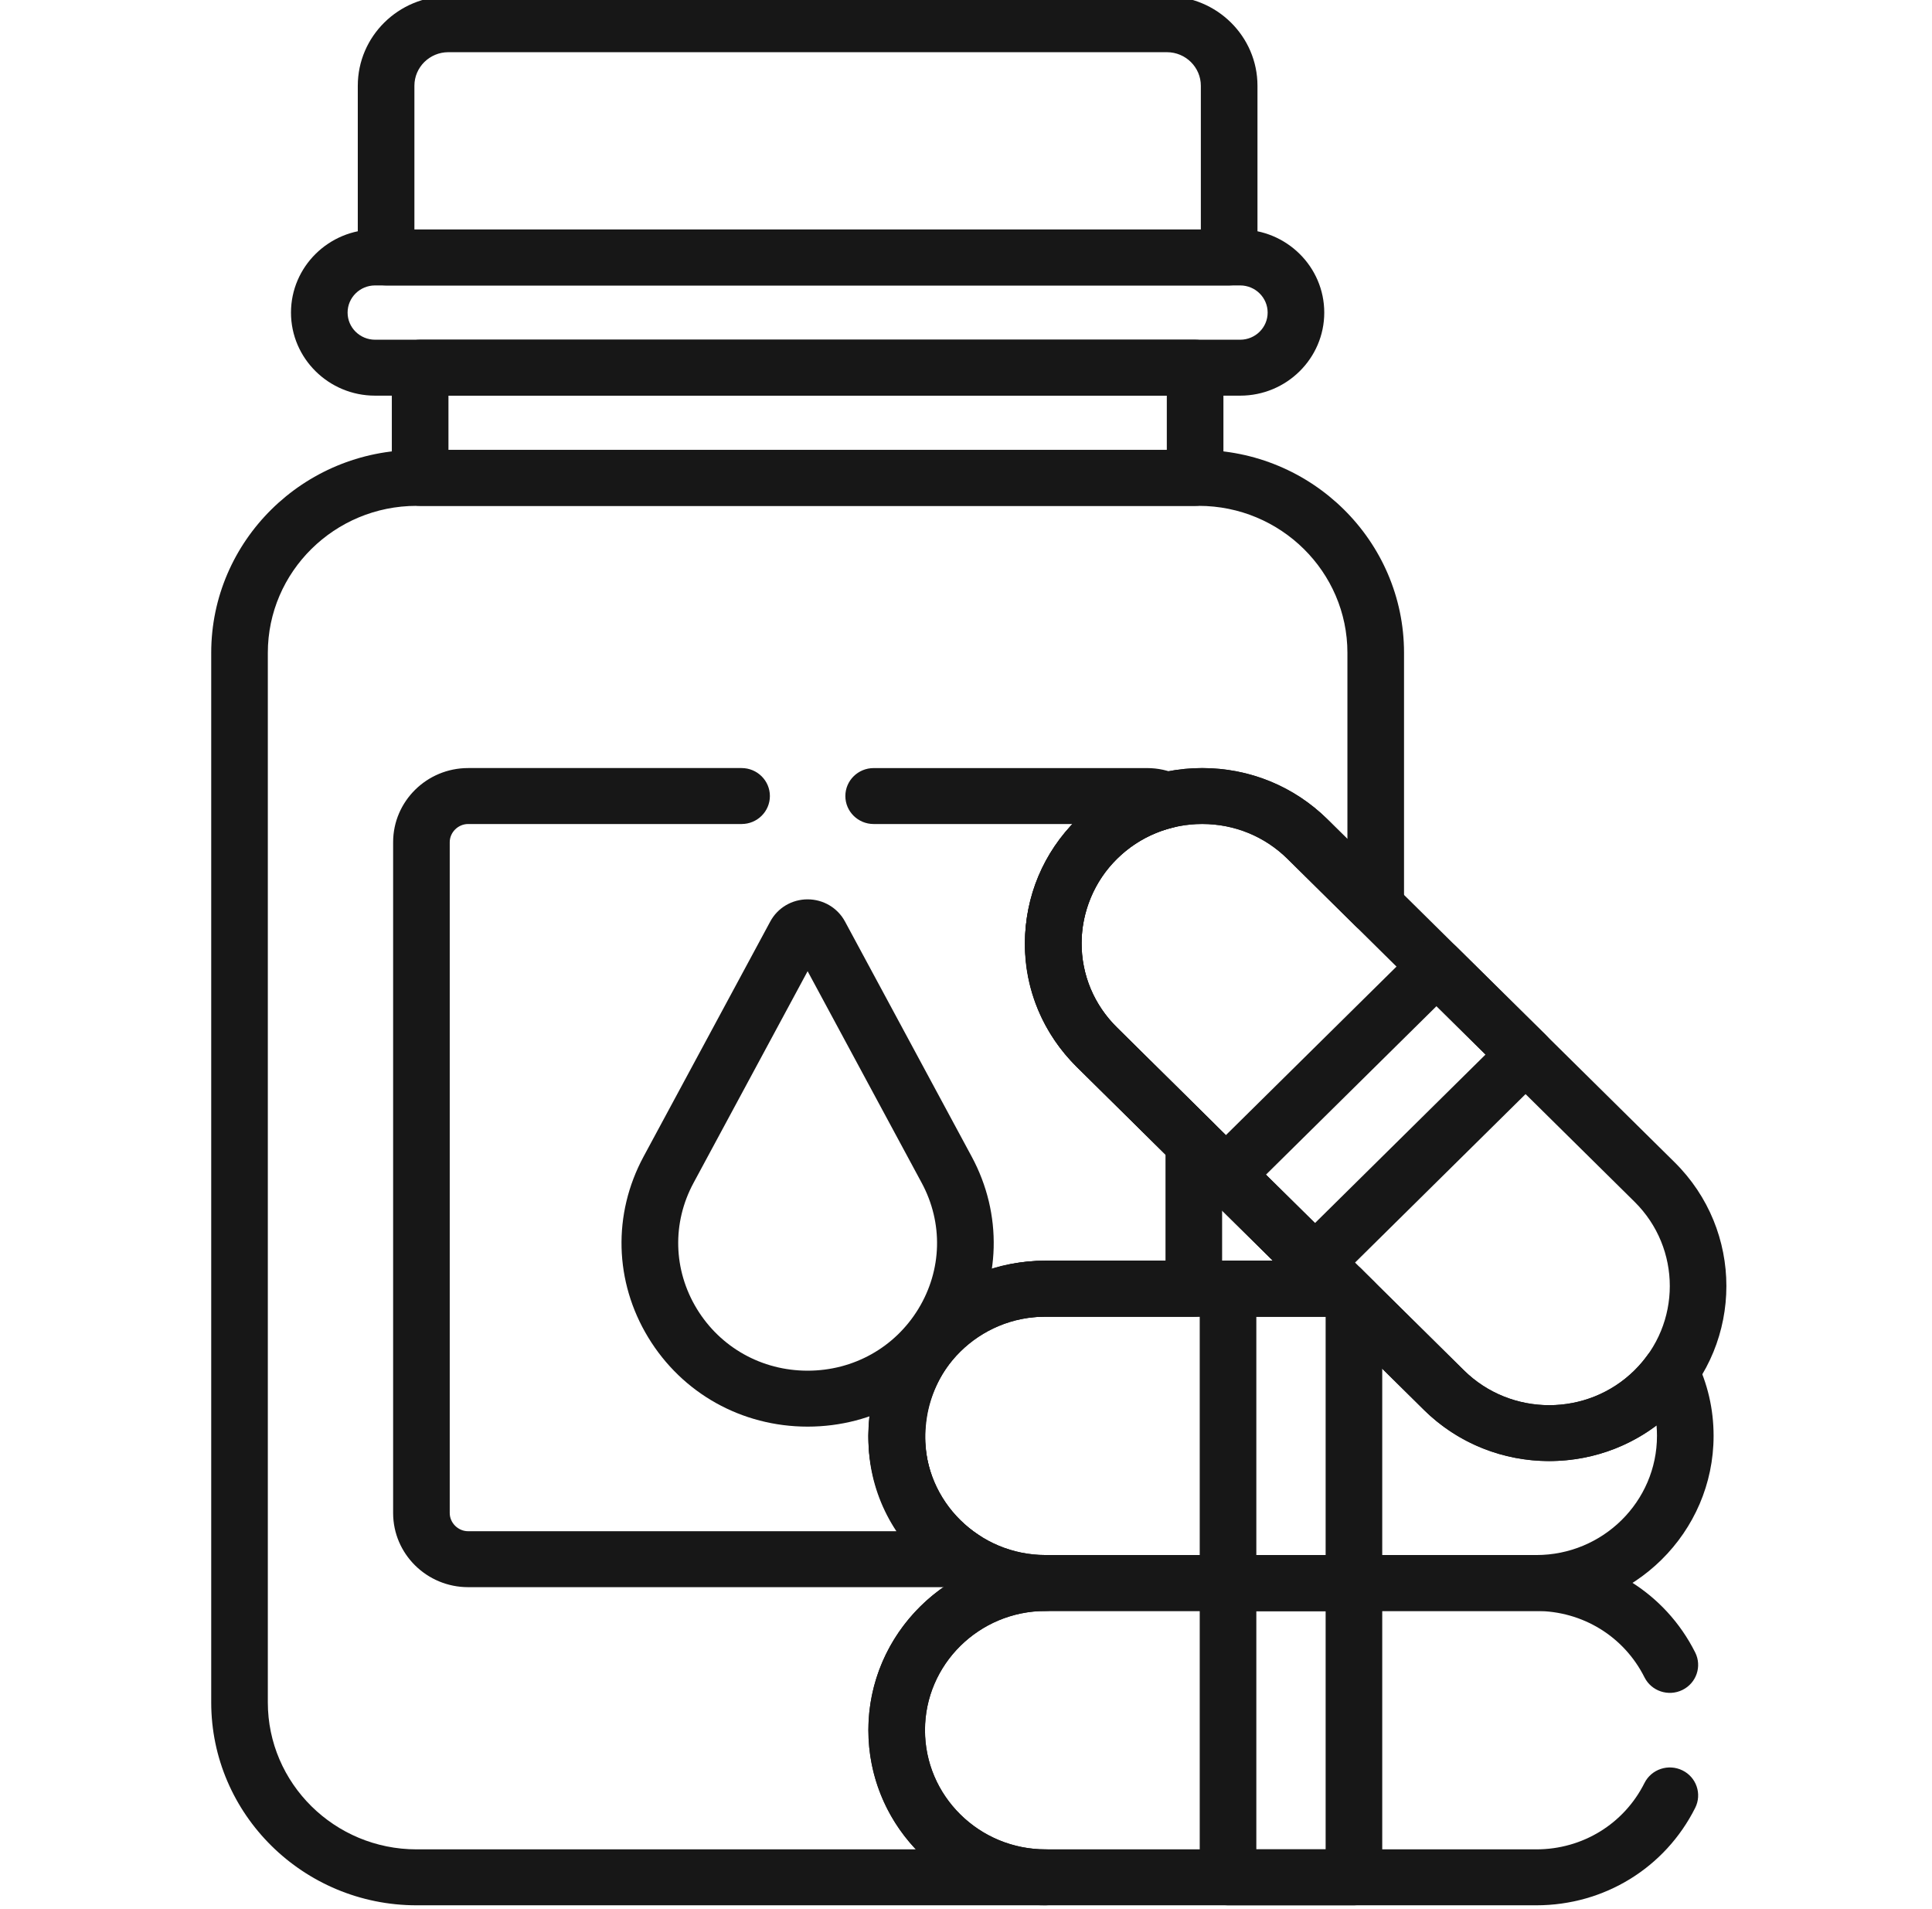
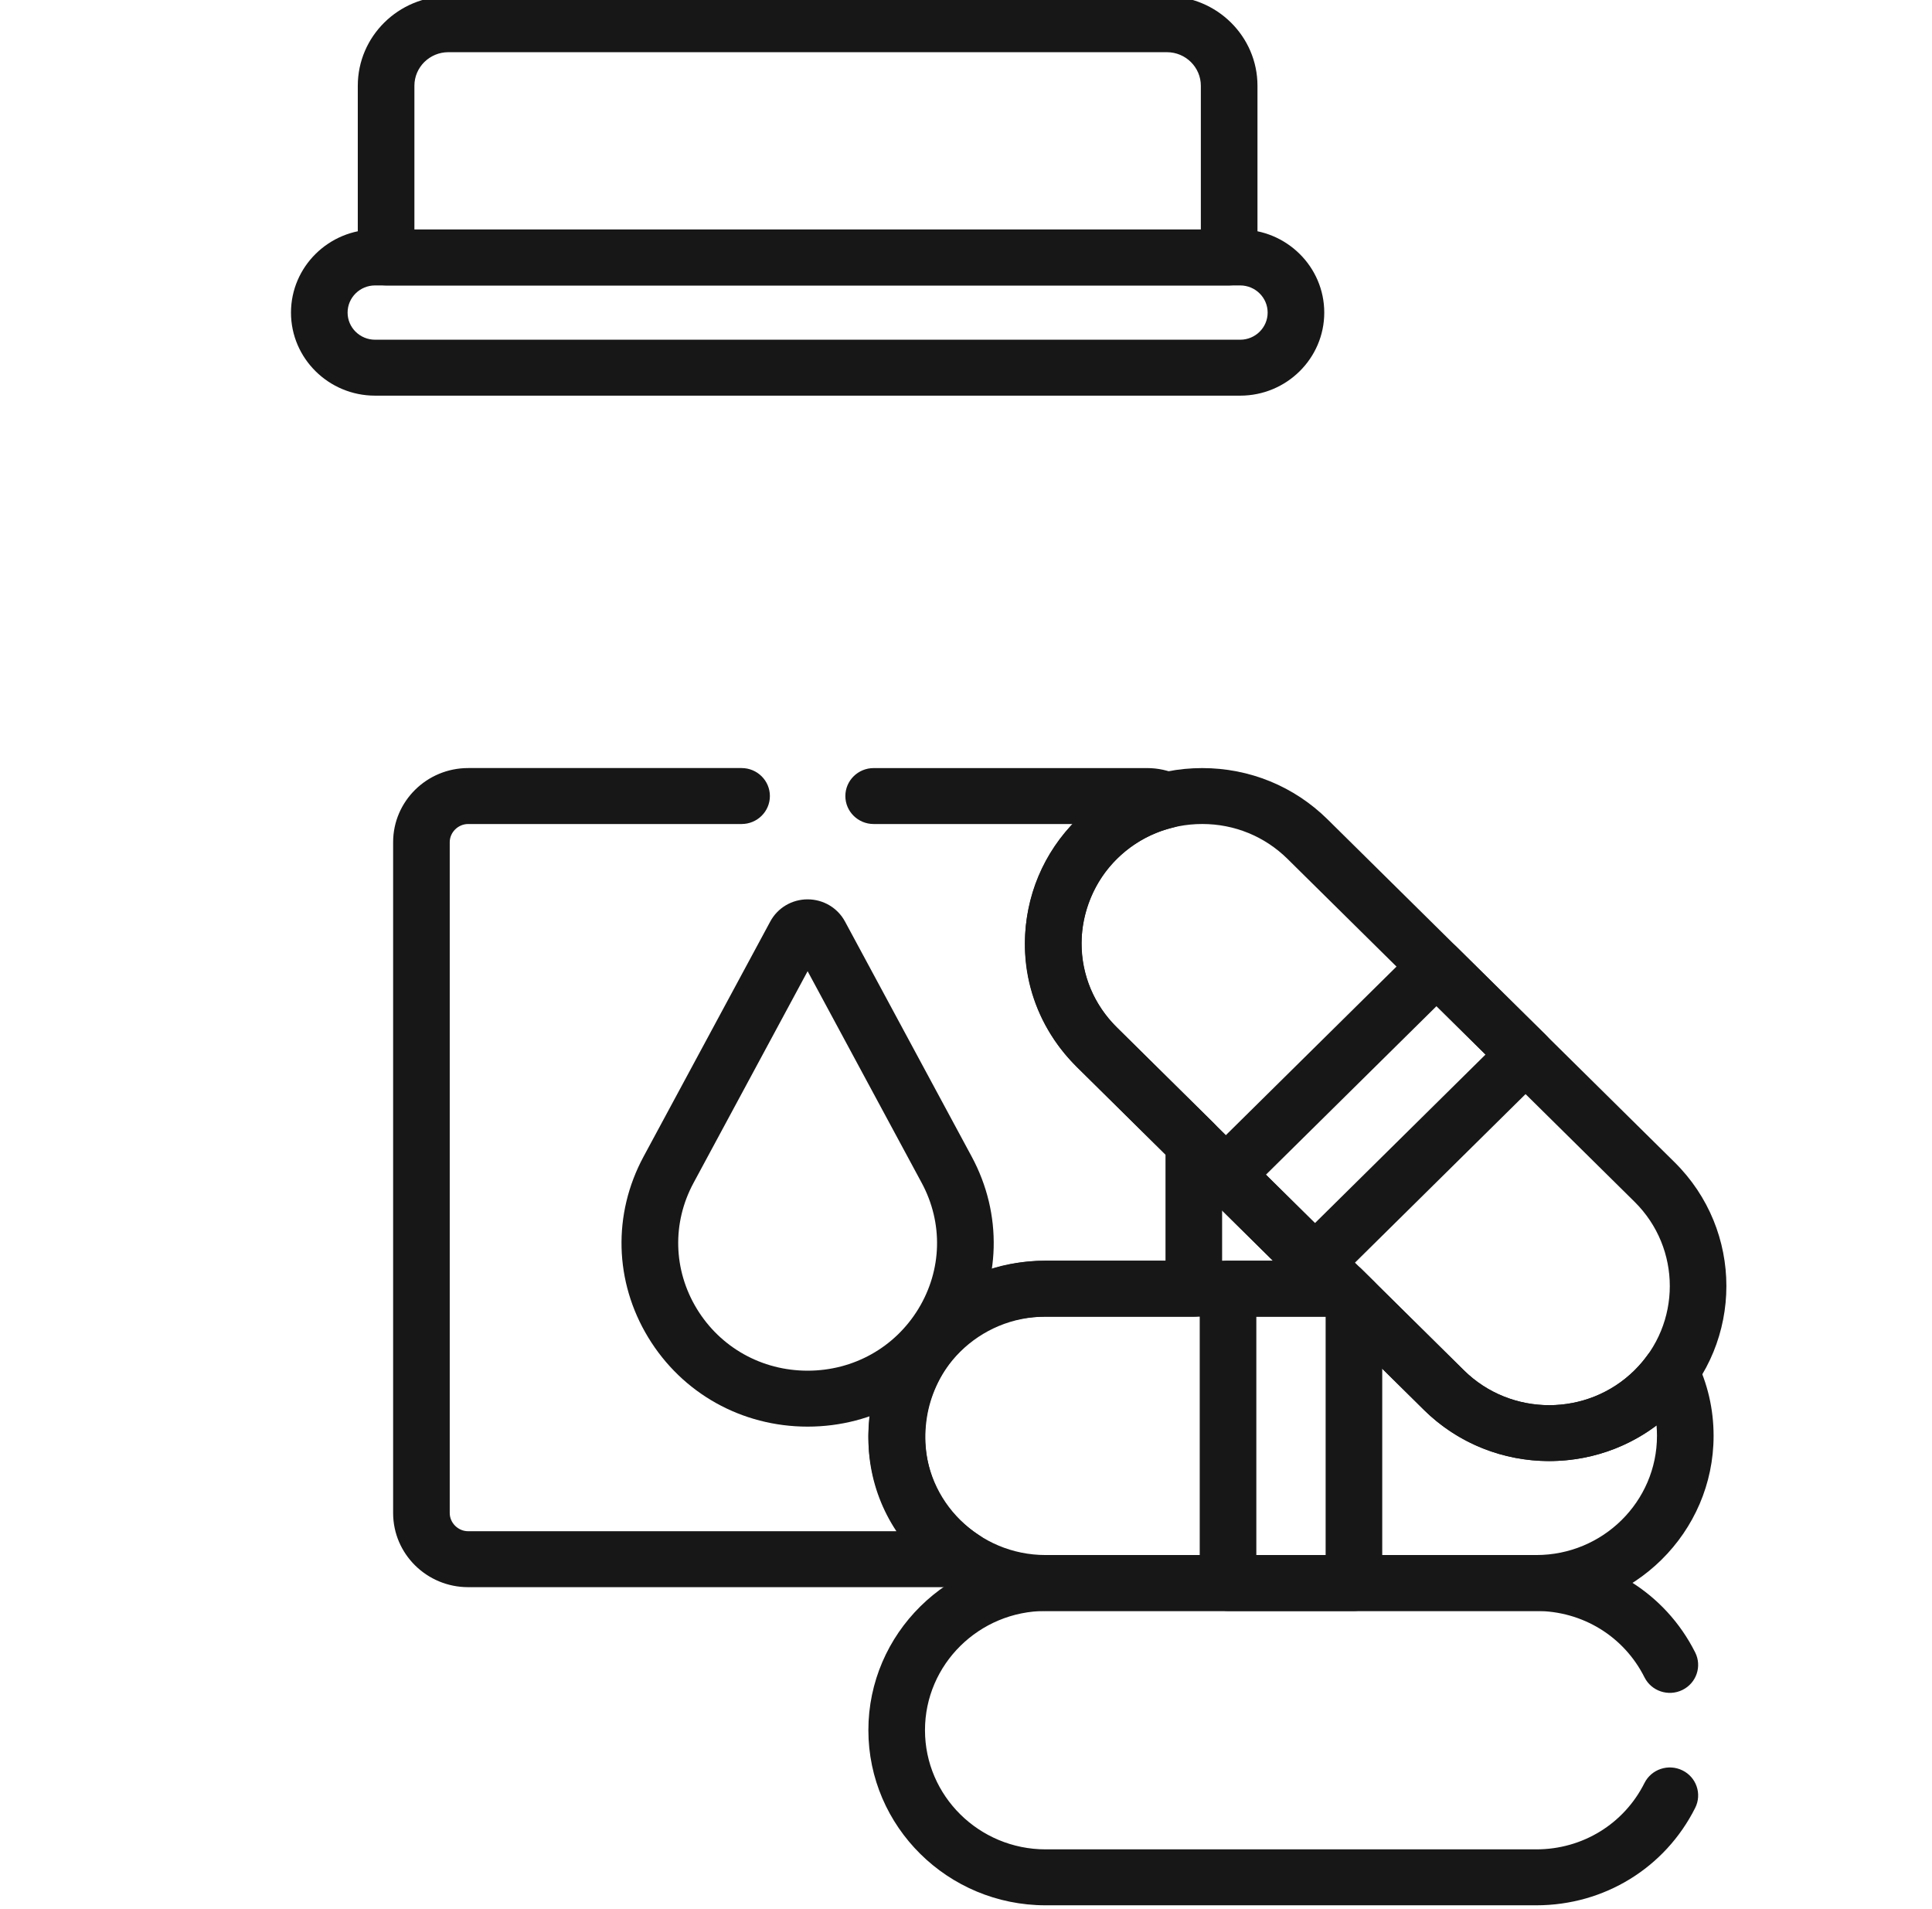
<svg xmlns="http://www.w3.org/2000/svg" width="83" height="82" viewBox="0 0 83 82" fill="none">
  <g clip-path="url(#clip0_5022_1948)">
-     <path d="M44.92 81.845H17.896C13.032 81.845 9.074 77.935 9.074 73.129V28.043C9.074 23.237 13.032 19.328 17.896 19.328H51.496C56.361 19.328 60.318 23.237 60.318 28.043V38.94C60.318 39.426 60.022 39.864 59.568 40.05C59.113 40.236 58.591 40.133 58.243 39.79C58.177 39.726 55.314 36.896 55.313 36.896C54.335 35.929 53.035 35.397 51.651 35.395C51.65 35.395 51.649 35.395 51.648 35.395C50.264 35.395 48.963 35.929 47.984 36.896C47.005 37.863 46.466 39.149 46.466 40.516C46.466 41.884 47.005 43.17 47.984 44.137L58.482 54.508C58.83 54.852 58.934 55.369 58.745 55.818C58.557 56.267 58.113 56.559 57.622 56.559H44.92C42.063 56.559 39.738 58.856 39.738 61.68C39.738 64.502 42.063 66.799 44.92 66.799C45.592 66.799 46.137 67.337 46.137 68.001C46.137 68.664 45.592 69.202 44.92 69.202C42.063 69.202 39.738 71.499 39.738 74.322C39.738 75.69 40.277 76.975 41.256 77.943C42.235 78.91 43.537 79.442 44.92 79.442C45.592 79.442 46.137 79.98 46.137 80.644C46.137 81.307 45.592 81.845 44.92 81.845ZM17.896 21.73C14.373 21.73 11.506 24.562 11.506 28.043V73.129C11.506 76.61 14.373 79.442 17.896 79.442H39.342C38.026 78.046 37.306 76.239 37.306 74.322C37.306 71.674 38.698 69.341 40.796 68.001C38.698 66.66 37.306 64.327 37.306 61.679C37.306 57.531 40.722 54.156 44.92 54.156H54.686L46.264 45.836C44.826 44.415 44.034 42.526 44.034 40.516C44.034 38.507 44.826 36.618 46.264 35.197C47.703 33.776 49.615 32.993 51.647 32.993H51.653C53.685 32.994 55.596 33.778 57.033 35.197C57.033 35.197 57.406 35.566 57.886 36.041V28.043C57.886 24.562 55.02 21.73 51.496 21.73H17.896Z" fill="#171717" />
-     <path d="M51.343 21.73H18.049C17.378 21.73 16.833 21.192 16.833 20.529V15.794C16.833 15.131 17.378 14.593 18.049 14.593H51.343C52.014 14.593 52.559 15.131 52.559 15.794V20.529C52.559 21.192 52.014 21.73 51.343 21.73ZM19.266 19.327H50.127V16.996H19.266V19.327Z" fill="#171717" />
    <path d="M53.279 16.996H16.113C14.121 16.996 12.501 15.395 12.501 13.428C12.501 11.46 14.121 9.859 16.113 9.859H53.279C55.271 9.859 56.891 11.46 56.891 13.428C56.891 15.395 55.271 16.996 53.279 16.996ZM16.113 12.261C15.462 12.261 14.933 12.784 14.933 13.428C14.933 14.07 15.462 14.593 16.113 14.593H53.279C53.93 14.593 54.459 14.07 54.459 13.428C54.459 12.784 53.929 12.261 53.279 12.261H16.113Z" fill="#171717" />
    <path d="M52.805 12.261H16.587C15.915 12.261 15.371 11.724 15.371 11.06V3.684C15.371 1.564 17.116 -0.16 19.261 -0.16H50.131C52.276 -0.16 54.022 1.564 54.022 3.684V11.06C54.022 11.724 53.477 12.261 52.805 12.261ZM17.803 9.859H51.589V3.684C51.589 2.889 50.935 2.242 50.131 2.242H19.261C18.457 2.242 17.803 2.889 17.803 3.684V9.859Z" fill="#171717" />
    <path d="M34.696 61.283C31.866 61.283 29.307 59.852 27.85 57.455C26.392 55.058 26.317 52.153 27.647 49.685L33.091 39.585C33.407 38.997 34.022 38.633 34.695 38.633C35.369 38.633 35.984 38.997 36.301 39.584L41.745 49.685C43.075 52.153 42.999 55.058 41.542 57.455C40.086 59.852 37.526 61.283 34.696 61.283ZM34.696 41.719L29.794 50.815C28.869 52.531 28.922 54.551 29.934 56.218C30.948 57.885 32.728 58.88 34.696 58.88C36.664 58.88 38.444 57.885 39.458 56.218C40.471 54.551 40.523 52.531 39.598 50.815L34.696 41.719Z" fill="#171717" />
-     <path d="M58.166 81.845H52.757C52.085 81.845 51.541 81.307 51.541 80.643V68C51.541 67.337 52.085 66.799 52.757 66.799H58.166C58.838 66.799 59.382 67.337 59.382 68V80.643C59.382 81.307 58.838 81.845 58.166 81.845ZM53.973 79.442H56.95V69.202H53.973V79.442Z" fill="#171717" />
    <path d="M58.166 69.202H52.757C52.085 69.202 51.541 68.664 51.541 68V55.358C51.541 54.694 52.085 54.157 52.757 54.157H57.622C57.944 54.157 58.254 54.283 58.482 54.508L59.026 55.046C59.254 55.271 59.382 55.576 59.382 55.895V68C59.382 68.664 58.838 69.202 58.166 69.202ZM53.973 66.799H56.95V56.559H53.973V66.799Z" fill="#171717" />
    <path d="M66.556 62.763C64.606 62.763 62.656 62.03 61.172 60.563L46.264 45.836C44.826 44.415 44.034 42.526 44.034 40.516C44.034 38.507 44.826 36.618 46.264 35.197C47.702 33.776 49.615 32.994 51.648 32.994C53.682 32.994 55.595 33.777 57.033 35.197L71.94 49.925C74.909 52.858 74.909 57.63 71.94 60.563C70.455 62.03 68.505 62.763 66.556 62.763ZM51.649 35.396C50.264 35.396 48.963 35.929 47.984 36.896C47.005 37.863 46.466 39.149 46.466 40.516C46.466 41.884 47.005 43.17 47.984 44.137L62.891 58.864C64.912 60.861 68.199 60.861 70.22 58.864C72.241 56.868 72.241 53.62 70.22 51.623L55.313 36.896C54.334 35.929 53.033 35.396 51.649 35.396Z" fill="#171717" />
    <path d="M56.49 55.441C56.179 55.441 55.868 55.324 55.63 55.089L51.805 51.31C51.33 50.841 51.33 50.081 51.805 49.611L60.854 40.672C61.082 40.446 61.391 40.319 61.714 40.319C62.037 40.319 62.346 40.446 62.574 40.672L66.399 44.45C66.874 44.92 66.874 45.68 66.399 46.149L57.35 55.089C57.113 55.324 56.801 55.441 56.49 55.441ZM54.385 50.461L56.49 52.541L63.819 45.3L61.714 43.22L54.385 50.461Z" fill="#171717" />
    <path d="M66.002 69.202L44.92 69.202C40.722 69.202 37.306 65.827 37.306 61.679C37.306 57.531 40.722 54.156 44.92 54.156L57.622 54.157C57.944 54.157 58.254 54.283 58.482 54.508L62.891 58.864C64.912 60.861 68.199 60.861 70.22 58.864C70.419 58.668 70.604 58.452 70.771 58.221C71.021 57.876 71.435 57.688 71.862 57.723C72.29 57.758 72.666 58.014 72.854 58.395C73.36 59.423 73.617 60.528 73.617 61.679C73.617 65.827 70.201 69.202 66.002 69.202ZM44.92 56.559C42.063 56.559 39.738 58.856 39.738 61.68C39.738 64.502 42.063 66.799 44.92 66.799L66.002 66.799C68.86 66.799 71.185 64.502 71.185 61.679C71.185 61.529 71.179 61.38 71.166 61.232C68.183 63.476 63.894 63.253 61.172 60.563L57.118 56.559L44.92 56.559Z" fill="#171717" />
    <path d="M41.431 68.179H20.111C18.334 68.179 16.889 66.751 16.889 64.995V36.177C16.889 34.422 18.334 32.993 20.111 32.993H31.859C32.53 32.993 33.075 33.532 33.075 34.195C33.075 34.859 32.53 35.397 31.859 35.397H20.111C19.682 35.397 19.321 35.754 19.321 36.177V64.995C19.321 65.419 19.682 65.776 20.111 65.776H38.51C37.322 63.985 36.975 61.746 37.643 59.527C38.624 56.264 41.481 54.156 44.92 54.156L50.071 54.157V49.597L46.264 45.836C44.298 43.893 43.569 41.158 44.316 38.518C44.651 37.332 45.264 36.267 46.081 35.397H37.533C36.862 35.397 36.317 34.859 36.317 34.195C36.317 33.532 36.862 32.994 37.533 32.994H49.281C49.746 32.994 50.199 33.093 50.627 33.288C51.095 33.502 51.376 33.986 51.327 34.494C51.276 35.002 50.908 35.423 50.406 35.545C48.574 35.99 47.173 37.342 46.657 39.164C46.151 40.957 46.647 42.816 47.984 44.137L52.147 48.25C52.375 48.475 52.503 48.781 52.503 49.1V55.358C52.503 56.022 51.959 56.559 51.287 56.559L44.92 56.559C42.083 56.559 40.505 58.446 39.974 60.211C39.463 61.909 39.713 64.436 42.096 65.972C42.547 66.262 42.751 66.81 42.597 67.32C42.444 67.83 41.97 68.179 41.431 68.179Z" fill="#171717" />
    <path d="M66.002 81.845L44.92 81.845C40.722 81.845 37.306 78.47 37.306 74.322C37.306 70.174 40.722 66.799 44.92 66.799L66.002 66.799C68.916 66.799 71.531 68.403 72.827 70.985C73.125 71.58 72.879 72.3 72.277 72.595C71.675 72.89 70.946 72.646 70.648 72.052C69.766 70.294 67.986 69.202 66.002 69.202L44.92 69.202C42.063 69.202 39.738 71.499 39.738 74.322C39.738 77.146 42.063 79.442 44.92 79.442L66.002 79.442C67.986 79.442 69.766 78.35 70.648 76.591C70.946 75.997 71.676 75.754 72.278 76.049C72.88 76.343 73.125 77.064 72.827 77.659C71.531 80.24 68.916 81.845 66.002 81.845Z" fill="#171717" />
  </g>
  <defs>
    <clipPath id="clip0_5022_1948">
      <rect width="83" height="82" fill="white" />
    </clipPath>
  </defs>
</svg>